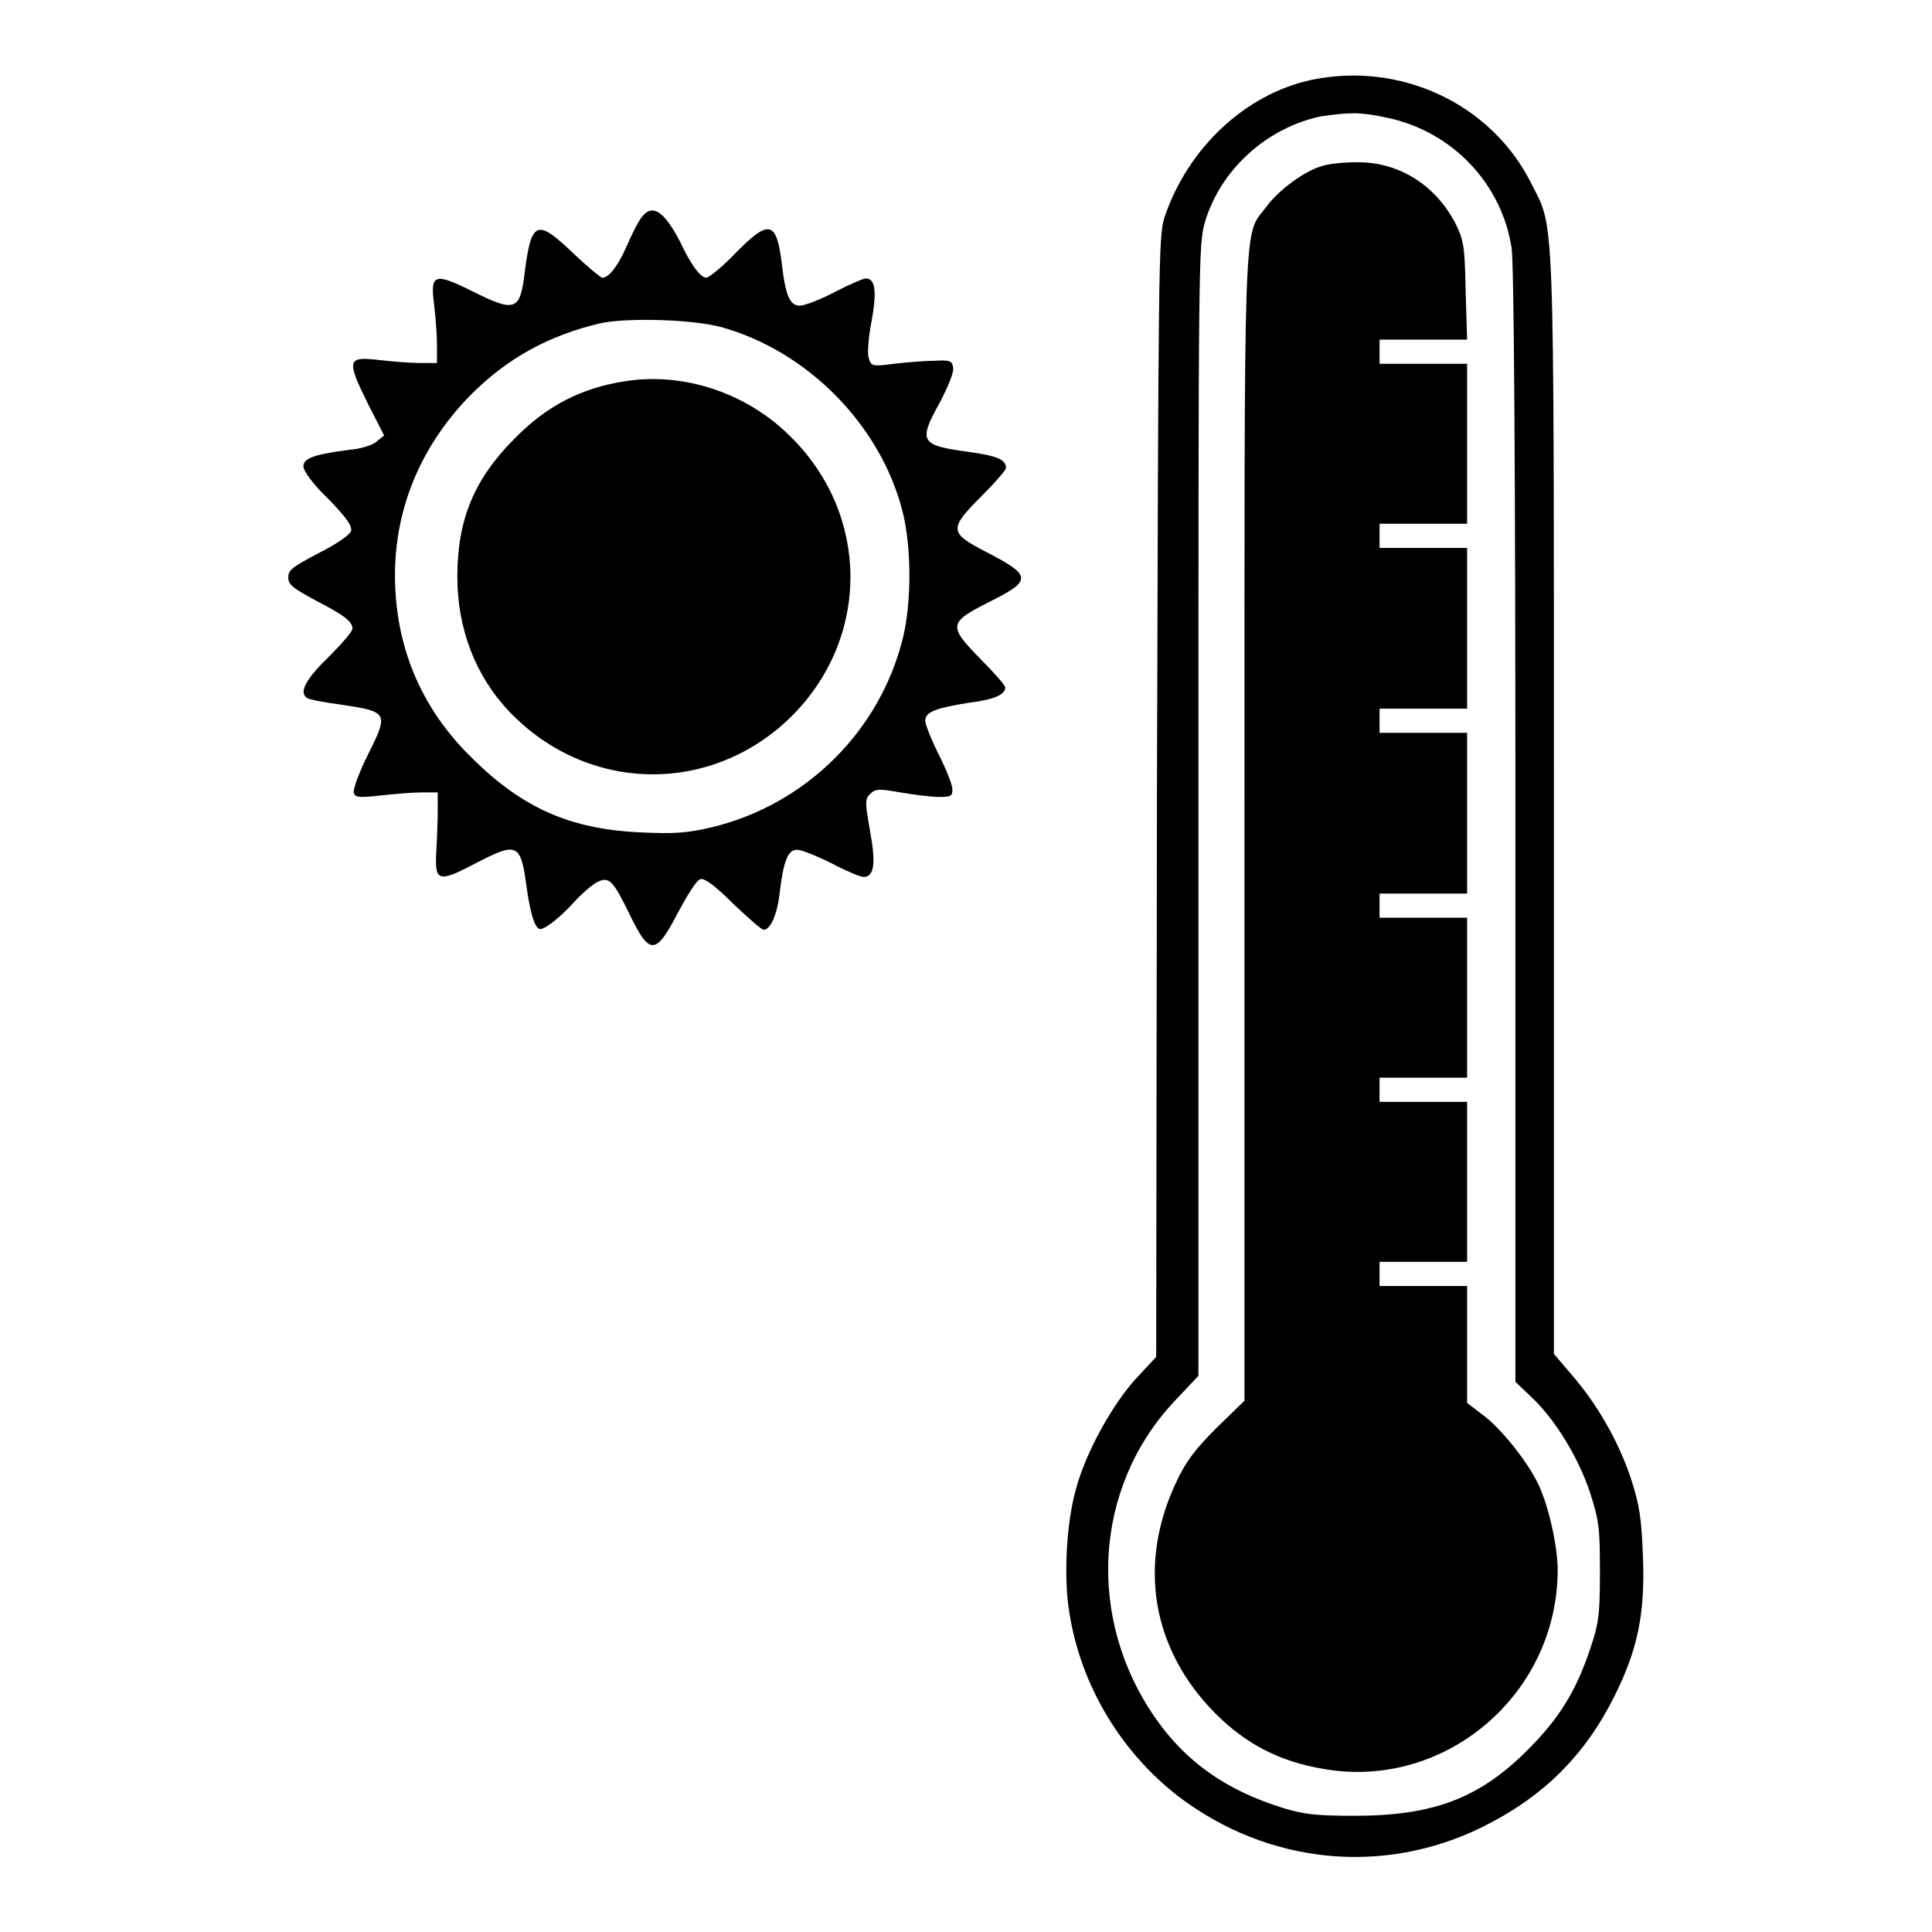
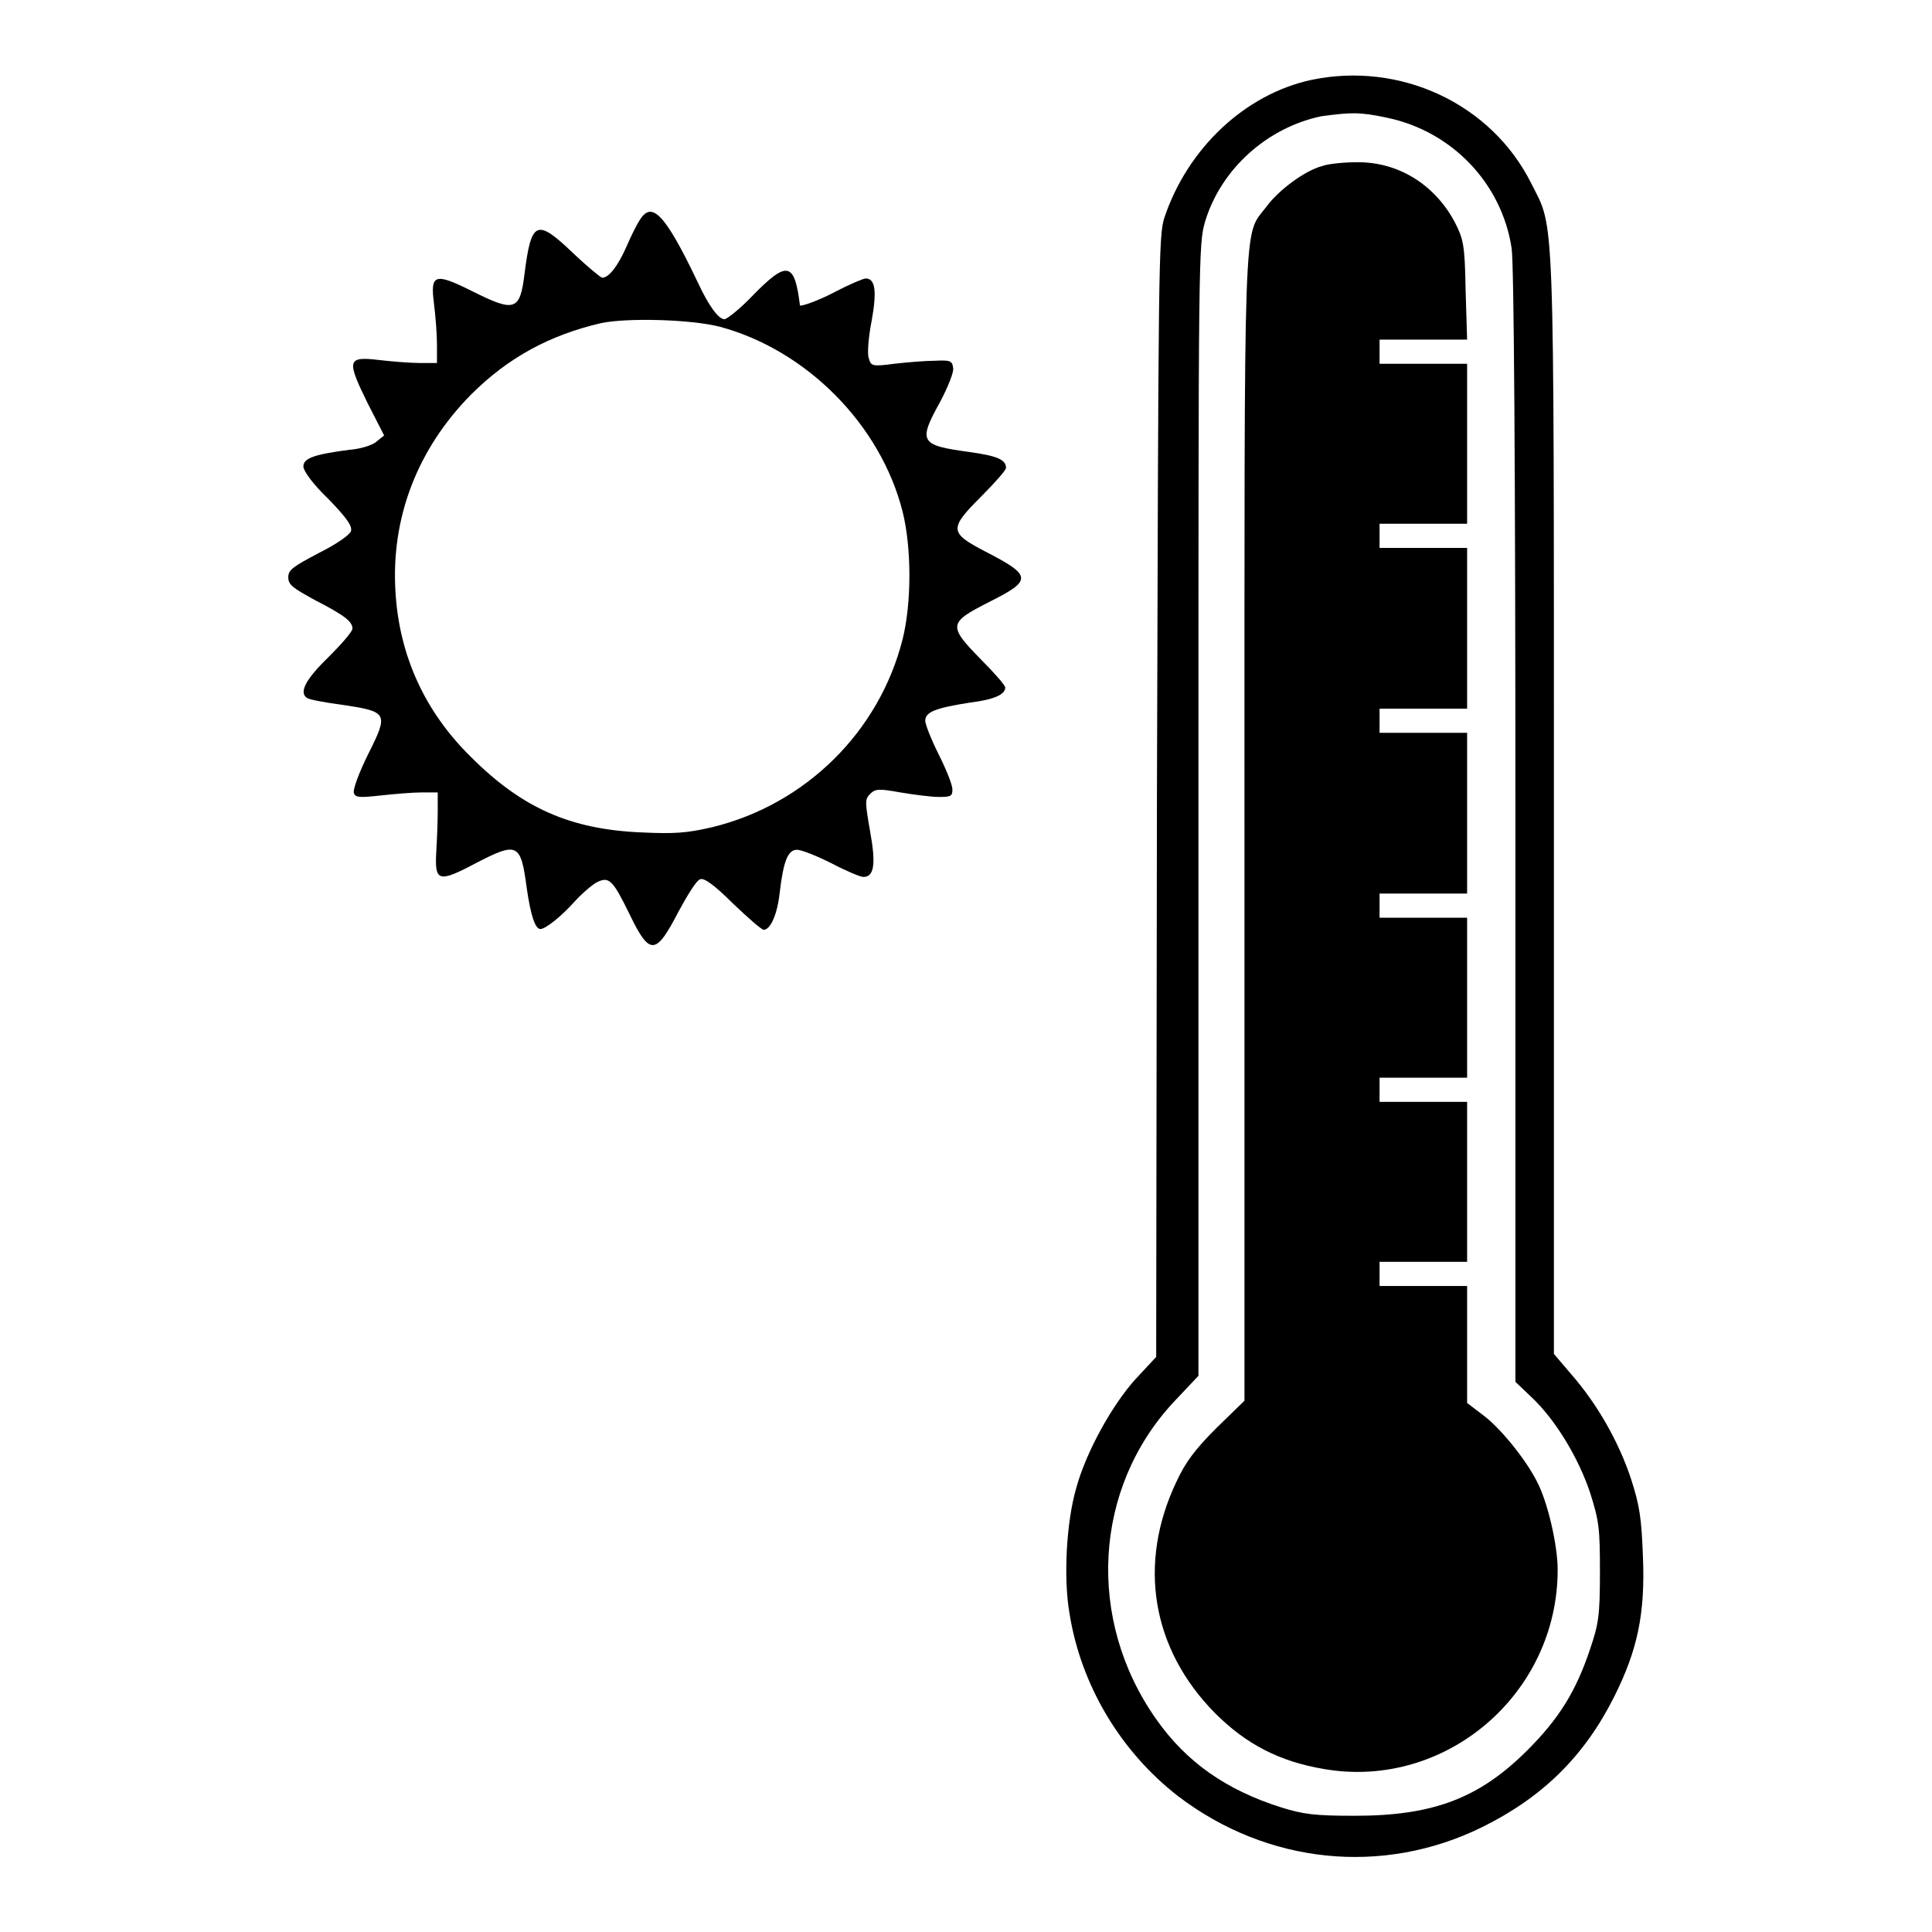
<svg xmlns="http://www.w3.org/2000/svg" version="1.1" x="0px" y="0px" viewBox="0 0 256 256" enable-background="new 0 0 256 256" xml:space="preserve">
  <g>
    <g>
      <g>
        <path fill="#000000" d="M173.7,10.6c-8.7,1.9-16.3,9-19.4,18.2c-0.8,2.4-0.8,6-1,76.8l-0.1,74.2l-2.7,2.9c-3.1,3.4-6.6,9.7-7.9,14.5c-1.3,4.5-1.7,11.8-0.9,16.5c1.5,9.6,6.8,18.4,14.4,24.3c11.8,9,27.1,10.6,40.3,4.1c8.1-4,13.6-9.5,17.5-17.3c3.1-6.2,4.1-11,3.8-18.5c-0.2-5.1-0.4-6.7-1.6-10.4c-1.6-4.8-4.4-9.8-7.9-13.8l-2.3-2.7v-72.8c0-80.5,0.1-76.1-3-82.3C197.6,13.7,185.5,8.1,173.7,10.6z M183.8,15.6c8.6,1.8,15.2,8.7,16.5,17.3c0.3,2,0.5,28,0.5,76.6v73.6l2.1,2c3.3,3.1,6.3,8.2,7.8,12.7c1.2,3.8,1.3,4.7,1.3,10.6c0,5.8-0.2,6.8-1.3,10.1c-1.9,5.7-4.2,9.3-8.3,13.4c-6.4,6.4-12.5,8.7-22.9,8.7c-5.3,0-6.8-0.2-9.7-1.1c-7.3-2.3-12.6-6-16.6-11.7c-9.3-13.2-8.3-30.6,2.3-42l3.3-3.5v-75c0-73.8,0-75,0.9-78c2.1-6.9,8.2-12.4,15.4-13.9C178.9,14.9,180.1,14.8,183.8,15.6z" />
        <path fill="#000000" d="M175.2,22c-2.3,0.6-5.8,3.2-7.4,5.4c-3.1,4.1-2.9-1.2-2.9,82.5v75.7l-3.7,3.6c-2.8,2.8-4.1,4.5-5.3,7.1c-5.2,10.9-3.3,22.2,5.1,30.7c4.1,4.1,8.5,6.4,14.4,7.4c16.1,2.8,31-9.9,31-26.4c0-3.2-1.3-8.9-2.7-11.6c-1.5-3-4.9-7.2-7.2-8.9l-2.1-1.6v-7.7v-7.8h-5.8h-5.8v-1.6v-1.6h5.8h5.8v-10.6V146h-5.8h-5.8v-1.6v-1.6h5.8h5.8v-10.6v-10.6h-5.8h-5.8v-1.6v-1.6h5.8h5.8v-10.6V97.1h-5.8h-5.8v-1.6v-1.6h5.8h5.8V83.3V72.6h-5.8h-5.8V71v-1.6h5.8h5.8V58.8V48.2h-5.8h-5.8v-1.6V45h5.8h5.8l-0.2-6.6c-0.1-6-0.3-6.7-1.4-8.9c-2.7-5.1-7.6-8.1-13.1-8C178.1,21.5,176,21.7,175.2,22z" />
-         <path fill="#000000" d="M84.8,29.1c-0.4,0.6-1.2,2.2-1.8,3.6c-1.1,2.5-2.3,4.1-3.2,4.1c-0.2,0-2-1.5-3.8-3.2c-4.9-4.7-5.6-4.4-6.5,2.7c-0.6,4.9-1.3,5.1-6.9,2.3c-5-2.5-5.6-2.3-5.1,1.6c0.2,1.6,0.4,4,0.4,5.4l0,2.5l-2.3,0c-1.2,0-3.7-0.2-5.4-0.4c-4.2-0.5-4.3,0-1.5,5.7l2.2,4.3l-1,0.8c-0.5,0.5-2.2,1-3.6,1.1c-4.6,0.6-6.1,1.1-6.1,2.2c0,0.6,1.3,2.4,3.3,4.3c2.5,2.6,3.2,3.6,3,4.3c-0.2,0.5-1.9,1.7-4.3,2.9c-3.4,1.8-4,2.2-4,3.2c0,1,0.6,1.4,3.5,3c4.1,2.1,5,2.9,5,3.8c0,0.4-1.5,2.1-3.2,3.8c-3.1,3-3.9,4.7-2.8,5.4c0.3,0.2,2.4,0.6,4.7,0.9c6,0.9,6.1,1.1,3.4,6.5c-1.2,2.4-2.1,4.8-1.9,5.2c0.2,0.6,0.8,0.6,3.6,0.3c1.8-0.2,4.2-0.4,5.4-0.4l2.1,0l0,2.5c0,1.4-0.1,3.9-0.2,5.5c-0.2,3.8,0.3,4,5.2,1.4c5.6-2.9,6-2.7,6.8,3.3c0.5,3.5,1.1,5.4,1.8,5.4c0.7,0,2.8-1.7,4.5-3.6c1-1.1,2.4-2.3,3-2.6c1.6-0.8,2.1-0.3,4.3,4.2c2.7,5.6,3.5,5.5,6.5-0.3c1.2-2.2,2.4-4.2,2.9-4.3c0.5-0.2,1.9,0.8,4.3,3.2c2,1.9,3.8,3.5,4.1,3.5c0.9,0,1.8-2.1,2.1-4.8c0.5-4.3,1.1-5.8,2.3-5.8c0.6,0,2.6,0.8,4.6,1.8c1.9,1,3.8,1.8,4.2,1.8c1.4,0,1.7-1.6,0.9-6c-0.7-4-0.7-4.3,0-5c0.7-0.7,1.2-0.7,4-0.2c1.8,0.3,4.1,0.6,5.1,0.6c1.6,0,1.8-0.1,1.8-1c0-0.6-0.8-2.6-1.8-4.6c-1-2-1.8-4-1.8-4.5c0-1.2,1.5-1.7,5.9-2.4c3.3-0.4,4.7-1.1,4.7-2c0-0.3-1.5-2-3.3-3.8c-4.3-4.4-4.2-4.8,1.1-7.5c5.8-2.9,5.8-3.5-0.4-6.7c-4.8-2.5-4.9-3-0.6-7.3c1.8-1.8,3.3-3.5,3.3-3.8c0-1.1-1.2-1.6-4.8-2.1c-6.6-0.9-6.9-1.3-3.9-6.7c1-1.9,1.8-3.9,1.7-4.4c-0.1-1-0.4-1.1-2.4-1c-1.2,0-3.7,0.2-5.4,0.4c-3,0.4-3.1,0.3-3.4-0.8c-0.2-0.6,0-2.9,0.4-4.9c0.7-3.9,0.5-5.6-0.8-5.6c-0.3,0-2.2,0.8-4.1,1.8c-1.9,1-4,1.8-4.6,1.8c-1.3,0-1.9-1.2-2.4-5.5c-0.7-5.8-1.7-6-6.2-1.4c-1.7,1.8-3.5,3.2-3.8,3.2c-0.8,0-2.1-1.8-3.5-4.8C87.9,27.8,86.3,26.8,84.8,29.1z M95.4,43.3c11.5,3.1,21.3,13,24.2,24.5c1.2,4.8,1.2,12.1,0,16.9c-3.1,12.3-12.9,21.9-25.2,24.9c-3.4,0.8-5.1,0.9-9.4,0.7c-9.4-0.4-15.8-3.2-22.6-10c-6.1-6-9.5-13.4-10-21.9c-0.6-9.8,2.9-18.9,10-26.1c4.9-4.9,10.4-7.9,17.3-9.5C83.2,42.1,91.5,42.3,95.4,43.3z" />
-         <path fill="#000000" d="M82.9,50.5c-5.9,0.9-10.5,3.3-14.7,7.6c-5.4,5.4-7.6,10.8-7.6,18.3c0,6.9,2.4,13.2,6.9,17.9c10.4,10.9,27,11.1,37.6,0.4c10.2-10.4,10.1-26.4-0.2-36.7C99.1,52.1,90.7,49.3,82.9,50.5z" />
+         <path fill="#000000" d="M84.8,29.1c-0.4,0.6-1.2,2.2-1.8,3.6c-1.1,2.5-2.3,4.1-3.2,4.1c-0.2,0-2-1.5-3.8-3.2c-4.9-4.7-5.6-4.4-6.5,2.7c-0.6,4.9-1.3,5.1-6.9,2.3c-5-2.5-5.6-2.3-5.1,1.6c0.2,1.6,0.4,4,0.4,5.4l0,2.5l-2.3,0c-1.2,0-3.7-0.2-5.4-0.4c-4.2-0.5-4.3,0-1.5,5.7l2.2,4.3l-1,0.8c-0.5,0.5-2.2,1-3.6,1.1c-4.6,0.6-6.1,1.1-6.1,2.2c0,0.6,1.3,2.4,3.3,4.3c2.5,2.6,3.2,3.6,3,4.3c-0.2,0.5-1.9,1.7-4.3,2.9c-3.4,1.8-4,2.2-4,3.2c0,1,0.6,1.4,3.5,3c4.1,2.1,5,2.9,5,3.8c0,0.4-1.5,2.1-3.2,3.8c-3.1,3-3.9,4.7-2.8,5.4c0.3,0.2,2.4,0.6,4.7,0.9c6,0.9,6.1,1.1,3.4,6.5c-1.2,2.4-2.1,4.8-1.9,5.2c0.2,0.6,0.8,0.6,3.6,0.3c1.8-0.2,4.2-0.4,5.4-0.4l2.1,0l0,2.5c0,1.4-0.1,3.9-0.2,5.5c-0.2,3.8,0.3,4,5.2,1.4c5.6-2.9,6-2.7,6.8,3.3c0.5,3.5,1.1,5.4,1.8,5.4c0.7,0,2.8-1.7,4.5-3.6c1-1.1,2.4-2.3,3-2.6c1.6-0.8,2.1-0.3,4.3,4.2c2.7,5.6,3.5,5.5,6.5-0.3c1.2-2.2,2.4-4.2,2.9-4.3c0.5-0.2,1.9,0.8,4.3,3.2c2,1.9,3.8,3.5,4.1,3.5c0.9,0,1.8-2.1,2.1-4.8c0.5-4.3,1.1-5.8,2.3-5.8c0.6,0,2.6,0.8,4.6,1.8c1.9,1,3.8,1.8,4.2,1.8c1.4,0,1.7-1.6,0.9-6c-0.7-4-0.7-4.3,0-5c0.7-0.7,1.2-0.7,4-0.2c1.8,0.3,4.1,0.6,5.1,0.6c1.6,0,1.8-0.1,1.8-1c0-0.6-0.8-2.6-1.8-4.6c-1-2-1.8-4-1.8-4.5c0-1.2,1.5-1.7,5.9-2.4c3.3-0.4,4.7-1.1,4.7-2c0-0.3-1.5-2-3.3-3.8c-4.3-4.4-4.2-4.8,1.1-7.5c5.8-2.9,5.8-3.5-0.4-6.7c-4.8-2.5-4.9-3-0.6-7.3c1.8-1.8,3.3-3.5,3.3-3.8c0-1.1-1.2-1.6-4.8-2.1c-6.6-0.9-6.9-1.3-3.9-6.7c1-1.9,1.8-3.9,1.7-4.4c-0.1-1-0.4-1.1-2.4-1c-1.2,0-3.7,0.2-5.4,0.4c-3,0.4-3.1,0.3-3.4-0.8c-0.2-0.6,0-2.9,0.4-4.9c0.7-3.9,0.5-5.6-0.8-5.6c-0.3,0-2.2,0.8-4.1,1.8c-1.9,1-4,1.8-4.6,1.8c-0.7-5.8-1.7-6-6.2-1.4c-1.7,1.8-3.5,3.2-3.8,3.2c-0.8,0-2.1-1.8-3.5-4.8C87.9,27.8,86.3,26.8,84.8,29.1z M95.4,43.3c11.5,3.1,21.3,13,24.2,24.5c1.2,4.8,1.2,12.1,0,16.9c-3.1,12.3-12.9,21.9-25.2,24.9c-3.4,0.8-5.1,0.9-9.4,0.7c-9.4-0.4-15.8-3.2-22.6-10c-6.1-6-9.5-13.4-10-21.9c-0.6-9.8,2.9-18.9,10-26.1c4.9-4.9,10.4-7.9,17.3-9.5C83.2,42.1,91.5,42.3,95.4,43.3z" />
      </g>
    </g>
  </g>
</svg>